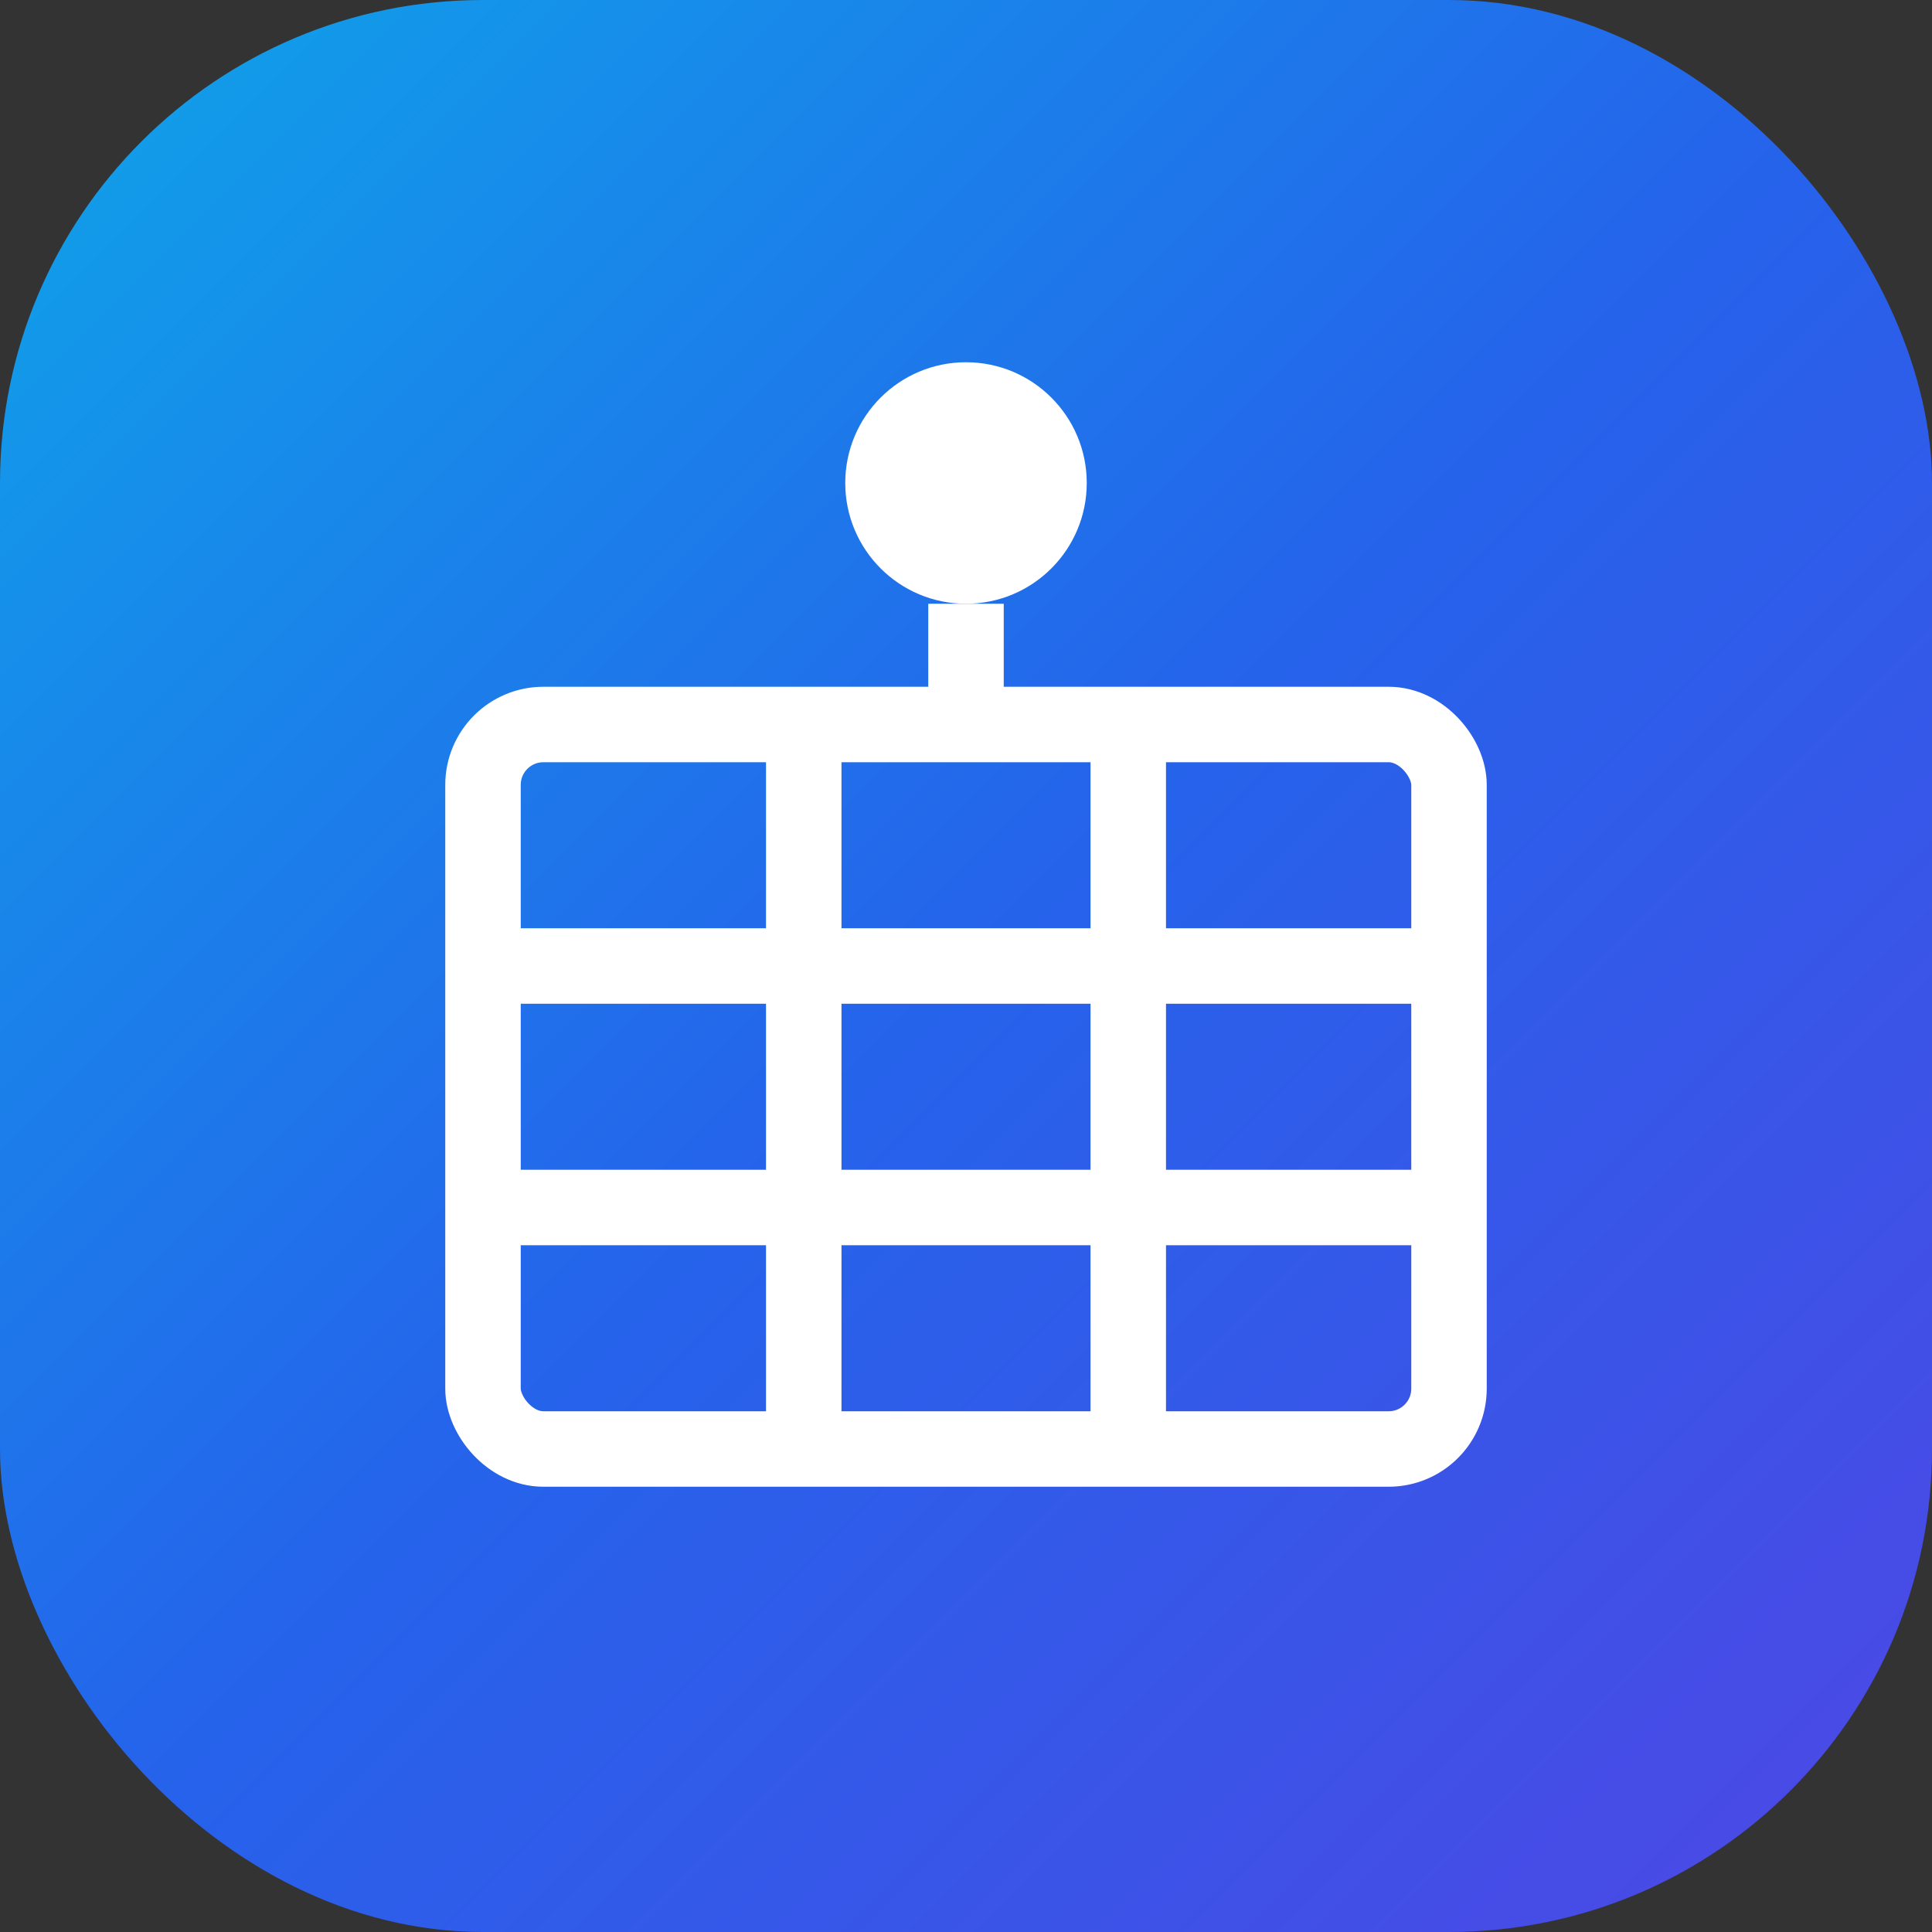
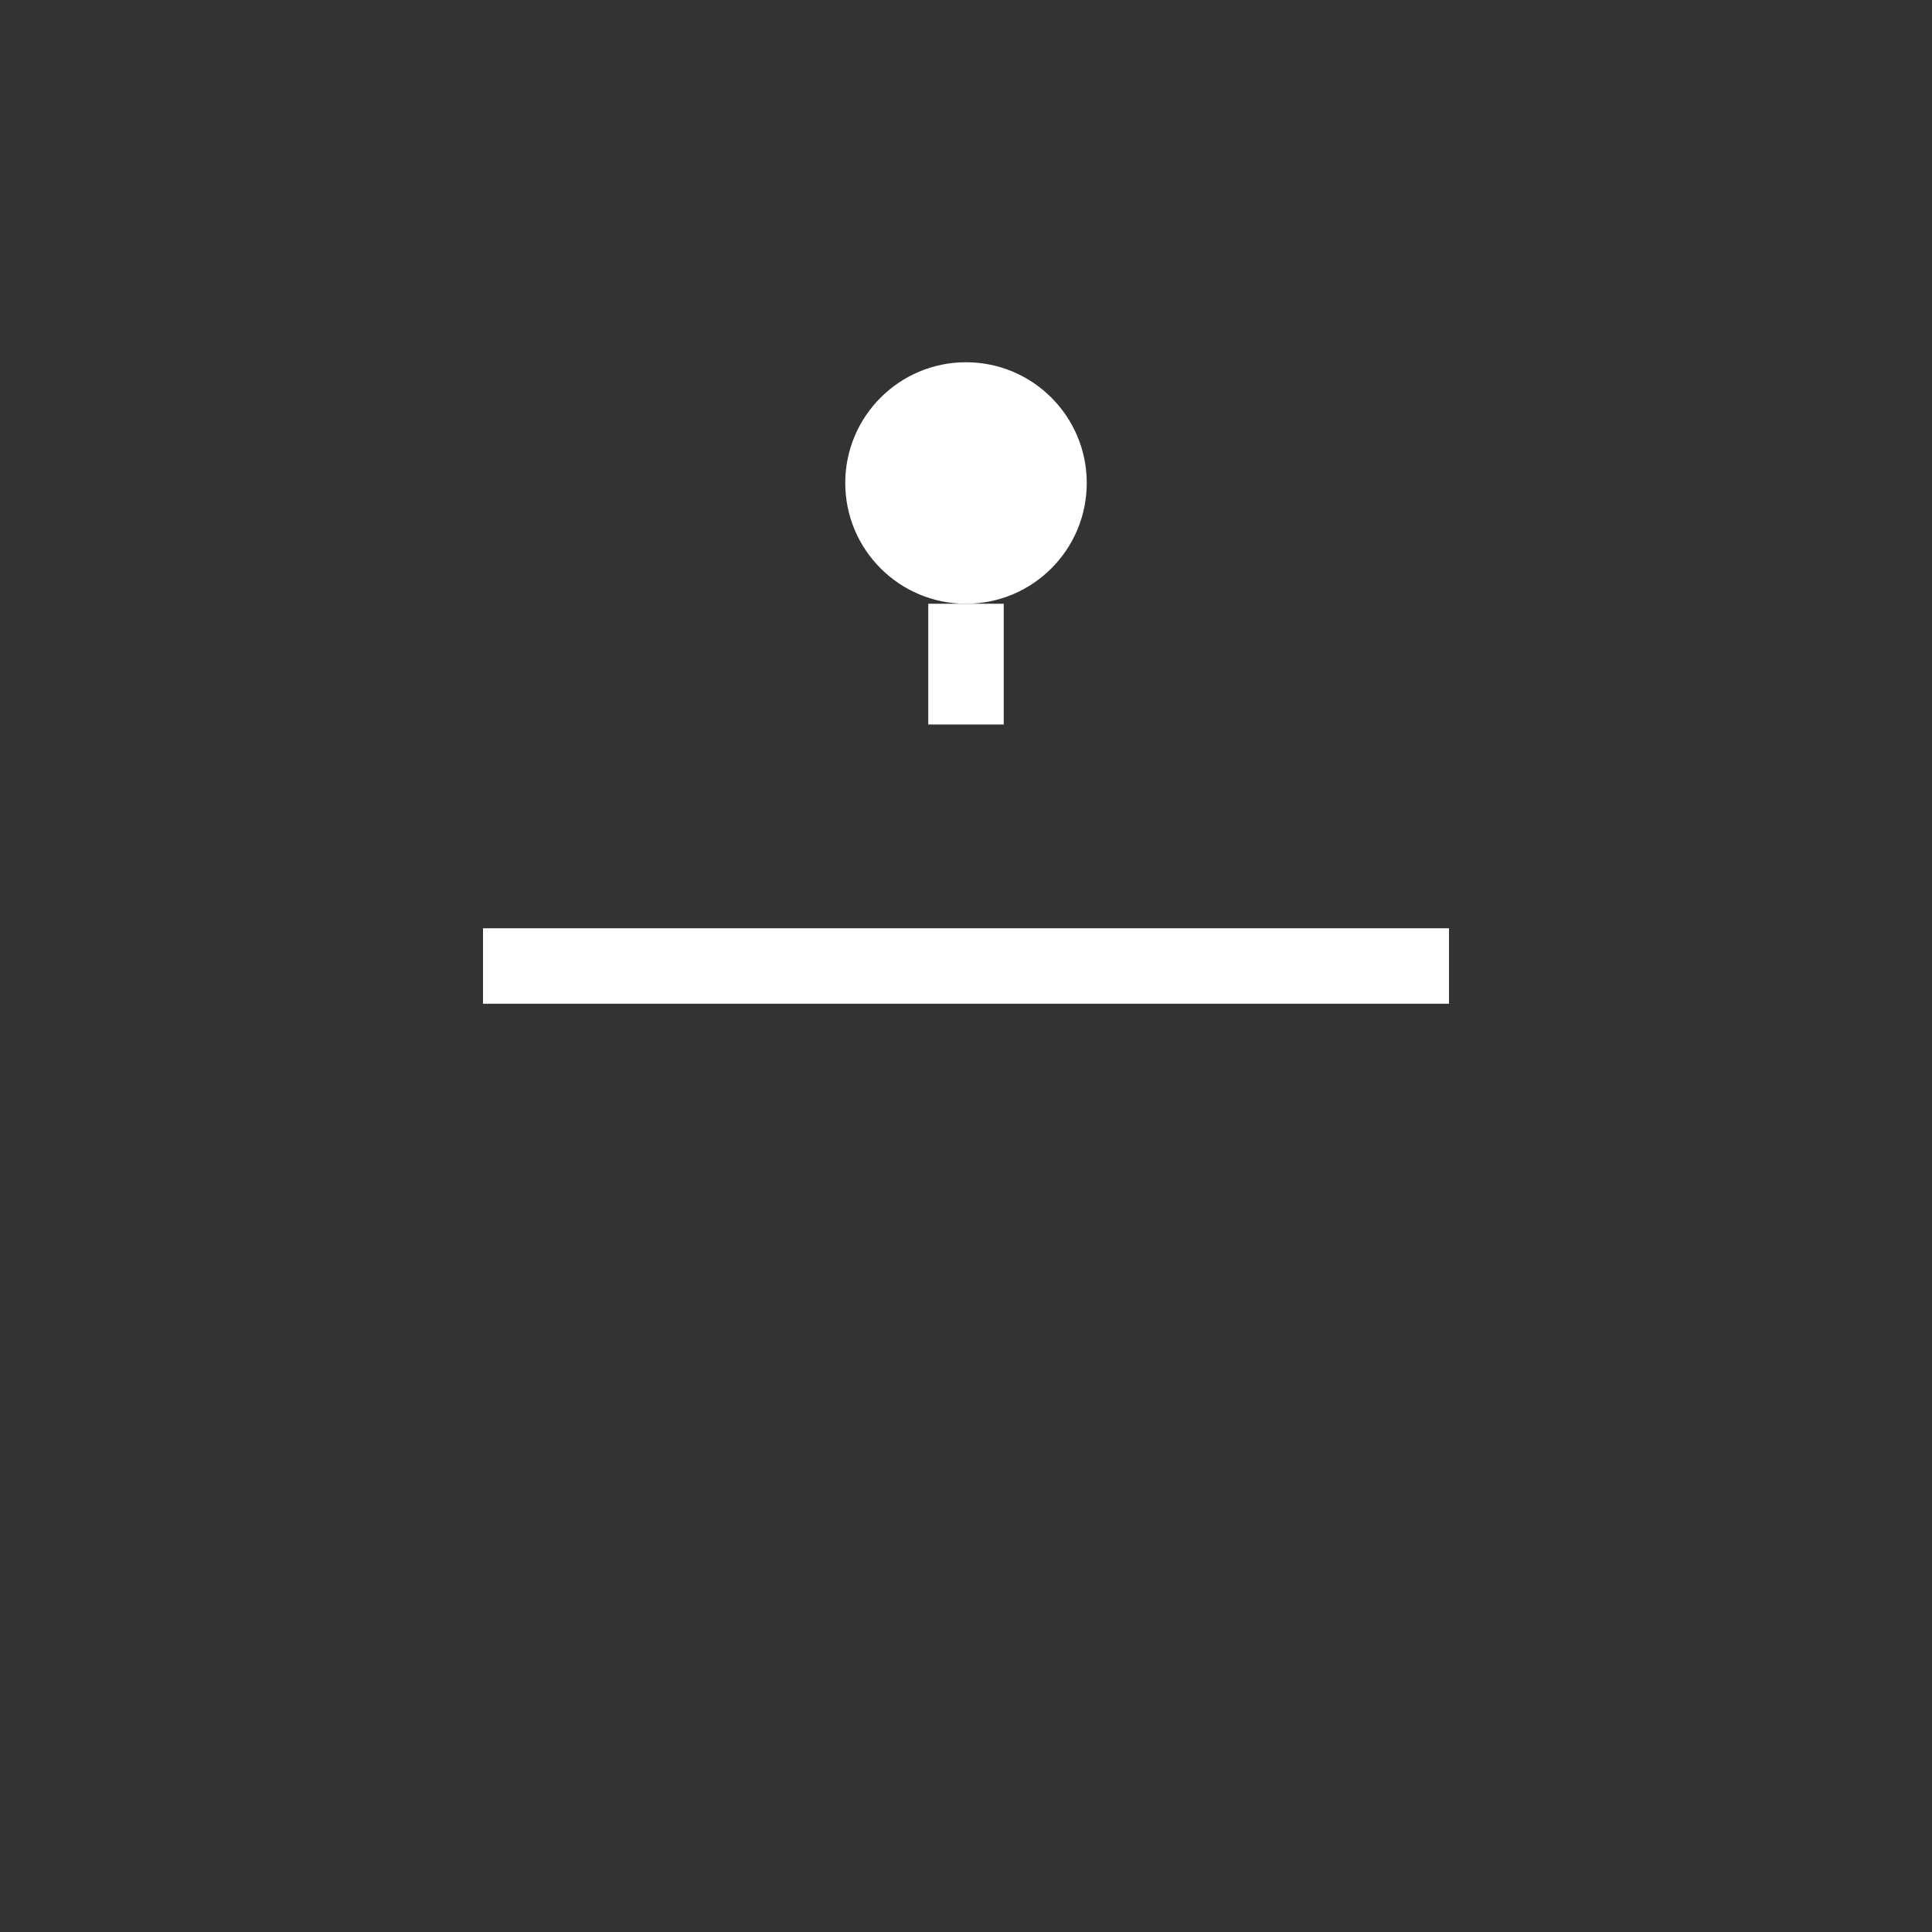
<svg xmlns="http://www.w3.org/2000/svg" viewBox="0 0 512 512" fill="none">
  <rect x="0" y="0" width="512" height="512" fill="#333333" stroke="none" />
-   <rect width="512" height="512" rx="128" fill="url(#gradient)" />
-   <rect x="128" y="192" width="256" height="192" rx="16" stroke="white" stroke-width="20" fill="none" />
  <line x1="128" y1="256" x2="384" y2="256" stroke="white" stroke-width="20" />
-   <line x1="128" y1="320" x2="384" y2="320" stroke="white" stroke-width="20" />
-   <line x1="213" y1="192" x2="213" y2="384" stroke="white" stroke-width="20" />
-   <line x1="299" y1="192" x2="299" y2="384" stroke="white" stroke-width="20" />
  <circle cx="256" cy="128" r="32" fill="white" />
  <line x1="256" y1="160" x2="256" y2="192" stroke="white" stroke-width="20" />
  <defs>
    <linearGradient id="gradient" x1="0%" y1="0%" x2="100%" y2="100%">
      <stop offset="0%" style="stop-color:#0ea5e9;stop-opacity:1" />
      <stop offset="50%" style="stop-color:#2563eb;stop-opacity:1" />
      <stop offset="100%" style="stop-color:#4f46e5;stop-opacity:1" />
    </linearGradient>
  </defs>
</svg>